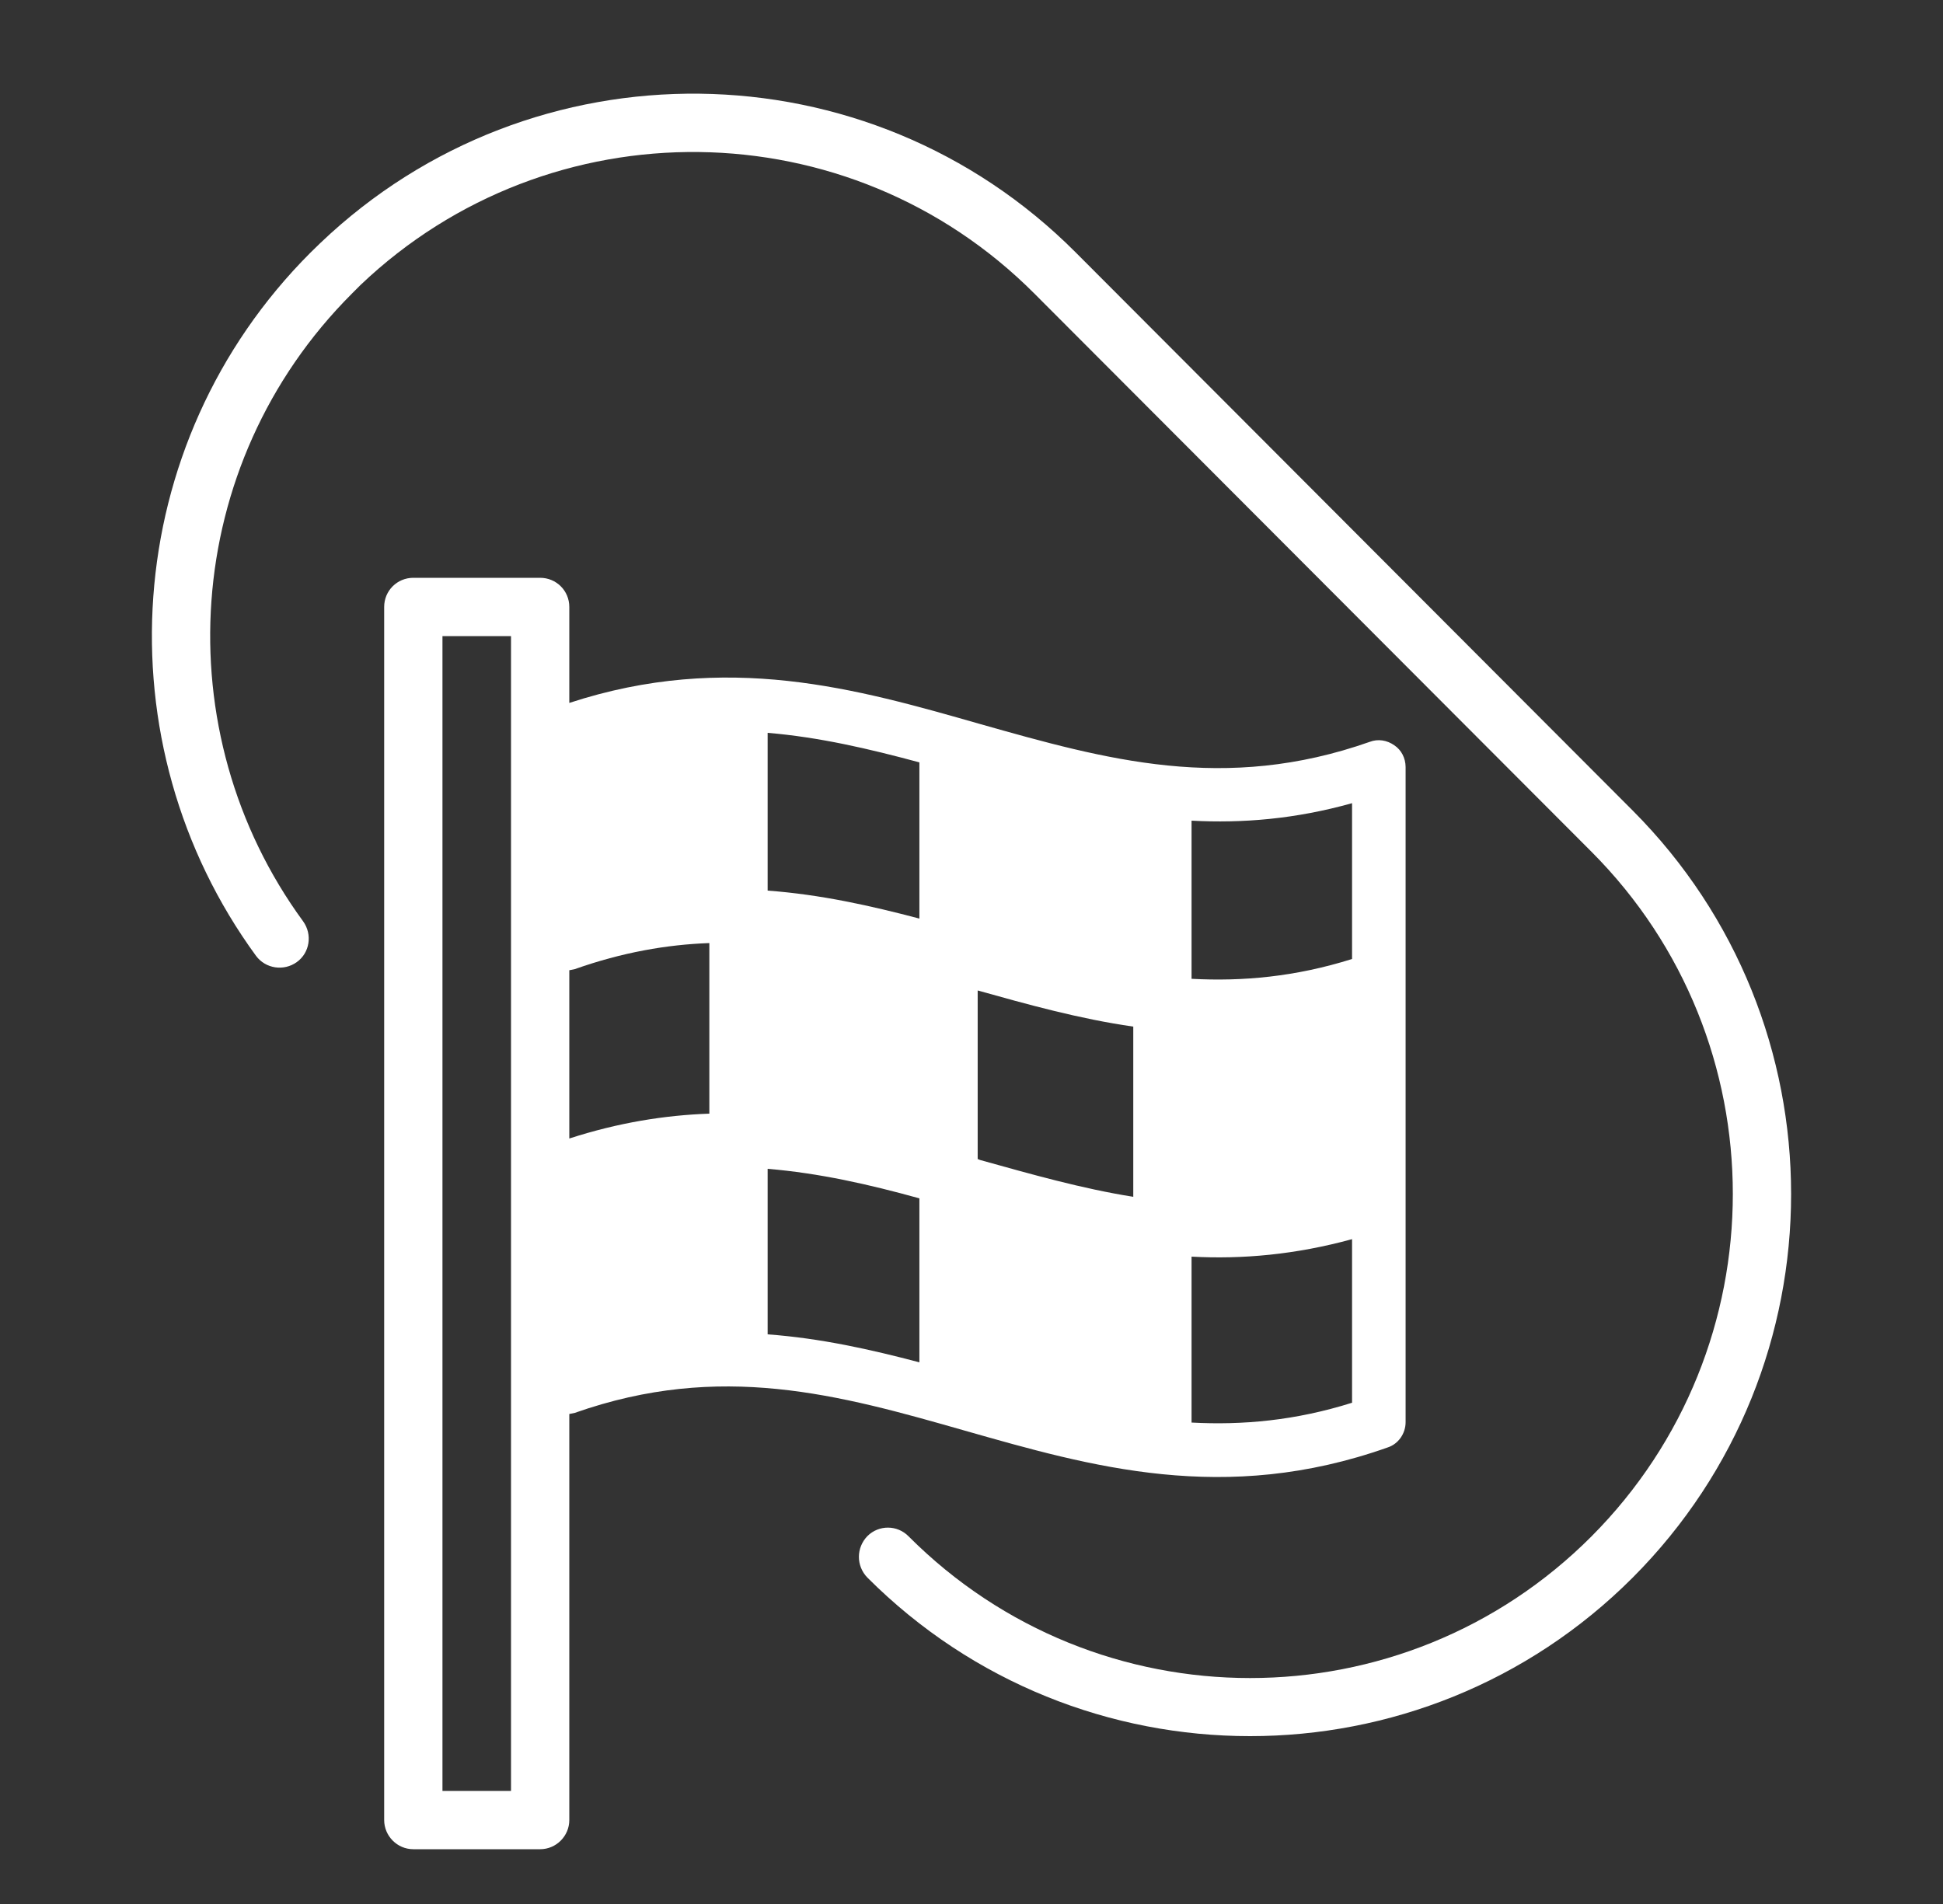
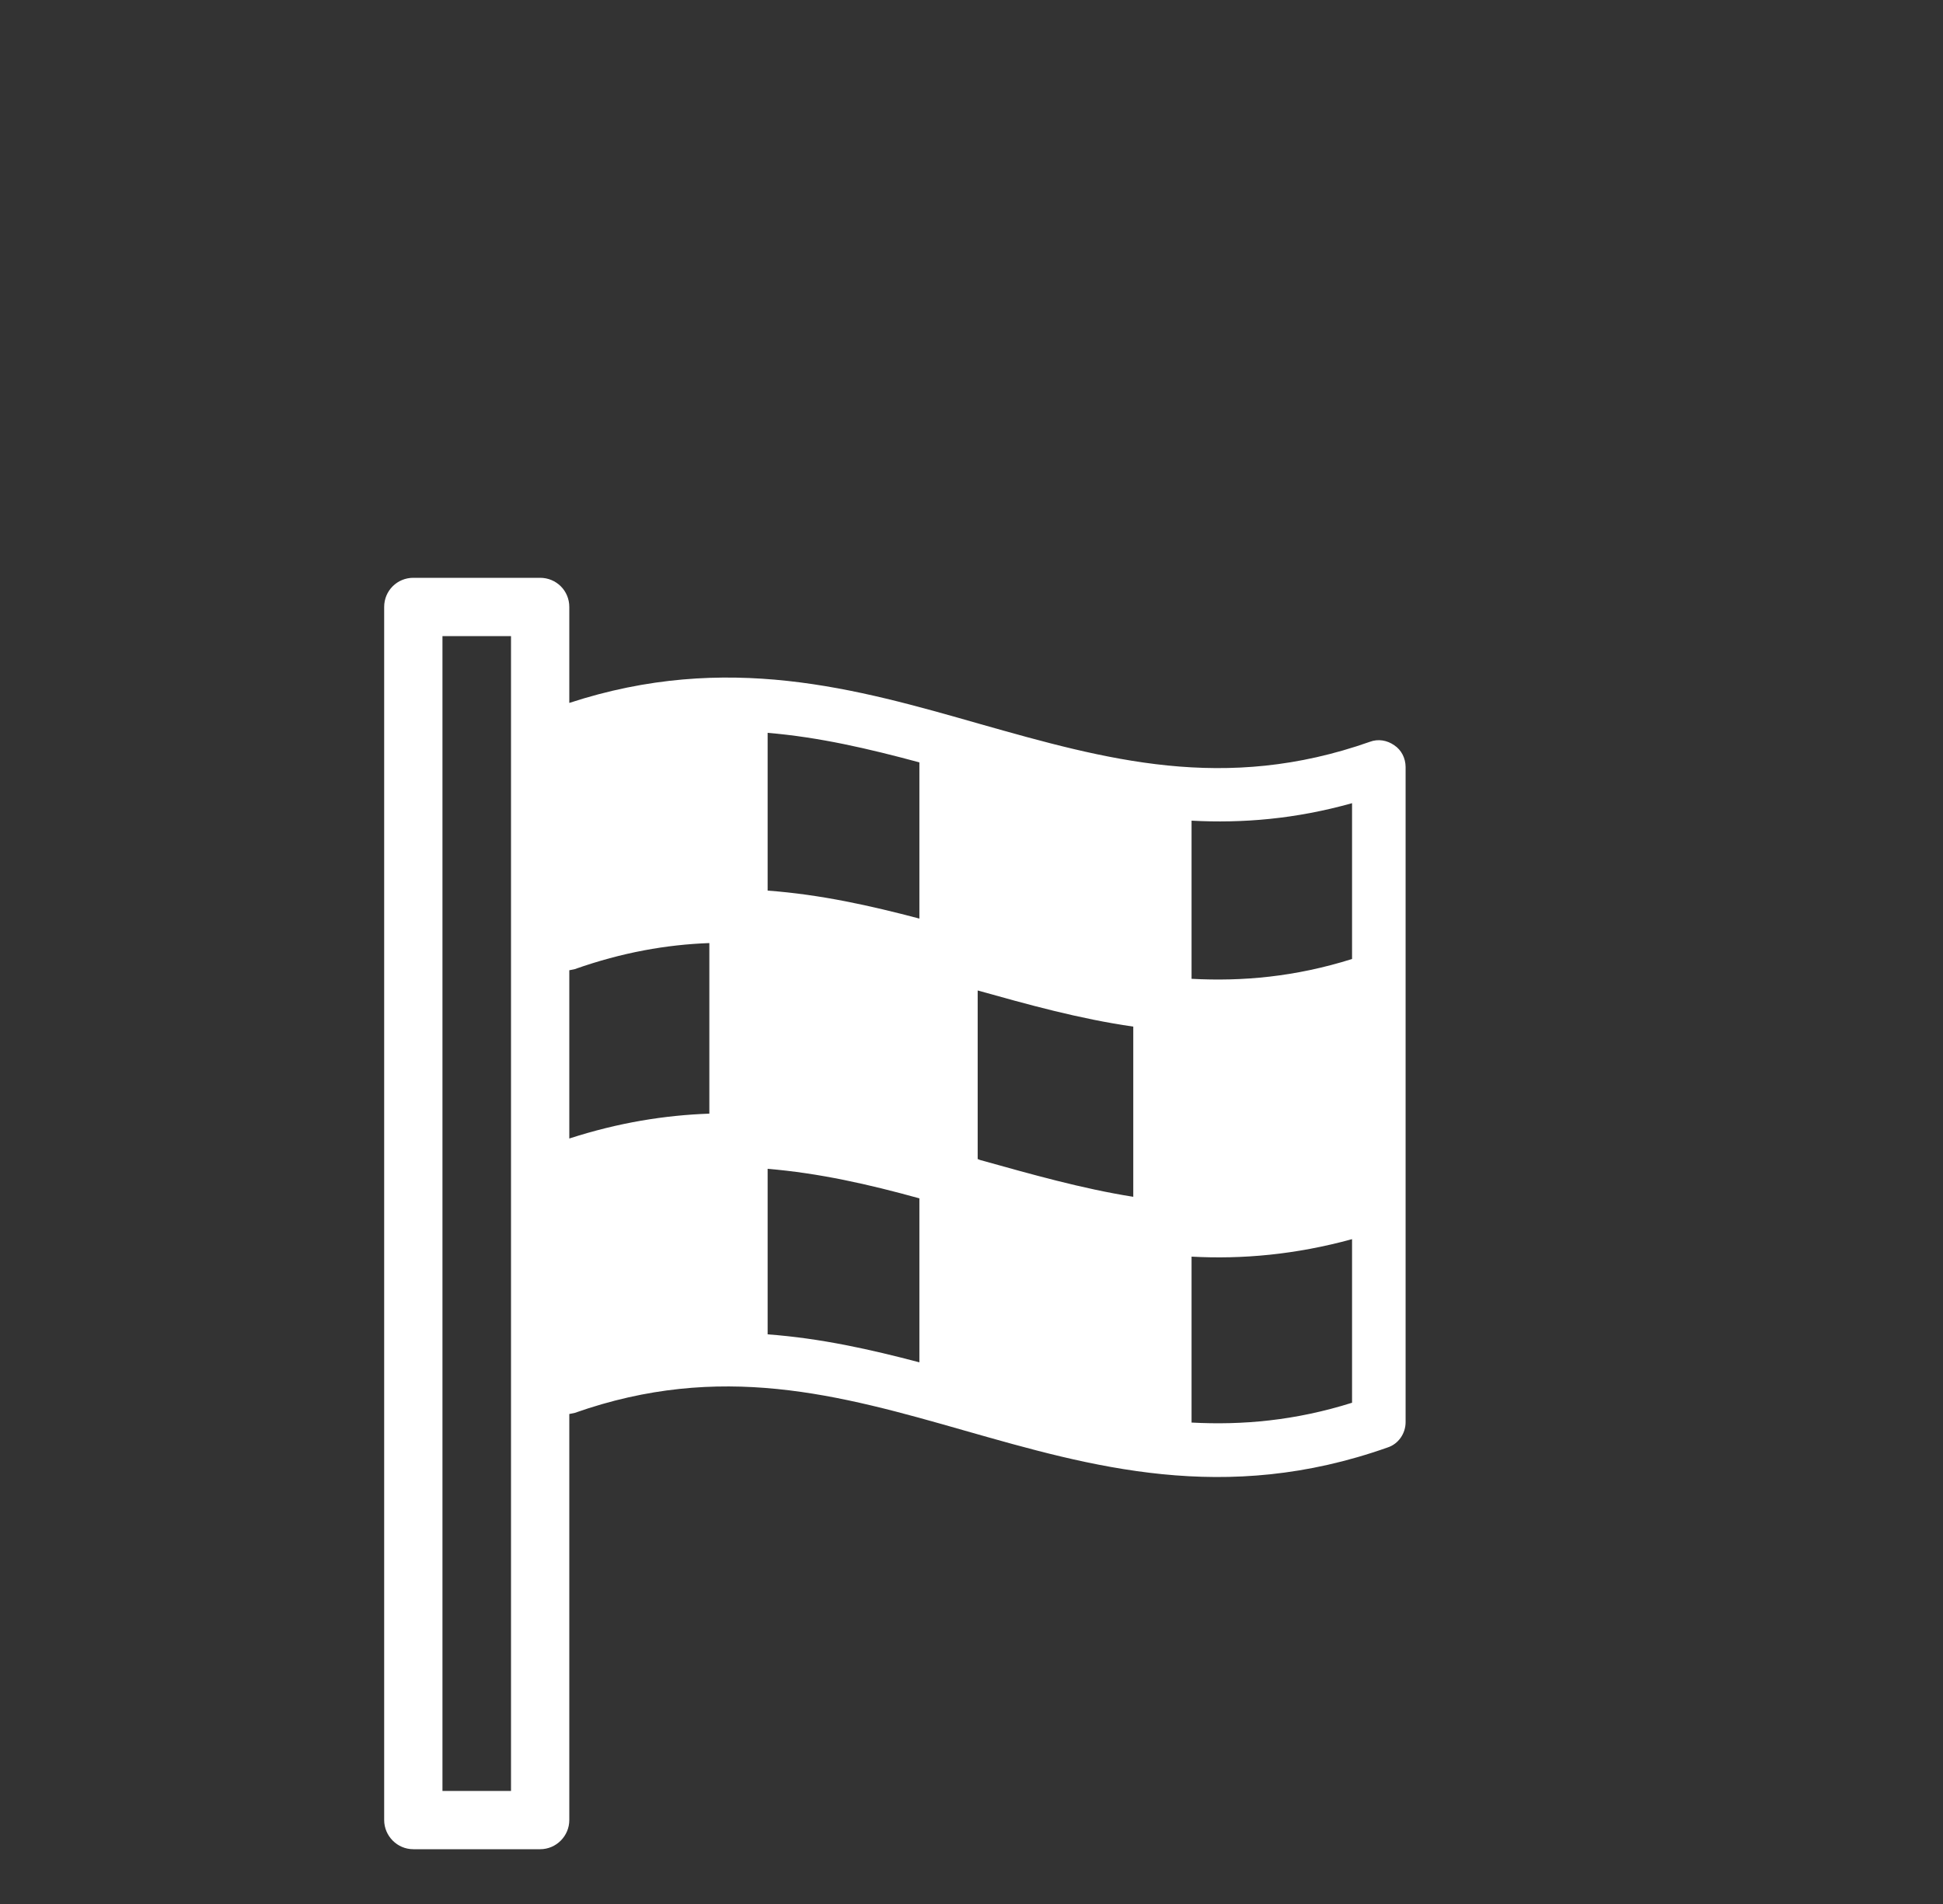
<svg xmlns="http://www.w3.org/2000/svg" width="50" height="49" xml:space="preserve" overflow="hidden">
  <rect width="100%" height="100%" fill="#333333" stroke="none" />
  <g transform="translate(-278 -1712)">
    <g>
      <g>
        <g>
          <g>
            <path d="M291.9 1726.87C292.314 1726.87 292.65 1727.2 292.65 1727.62L292.65 1730.09C296.709 1728.76 300.058 1729.73 303.211 1730.63 306.462 1731.55 309.508 1732.41 313.253 1731.09 313.463 1731.01 313.697 1731.05 313.88 1731.18 314.062 1731.3 314.17 1731.51 314.171 1731.74L314.171 1748.6C314.171 1748.89 313.987 1749.16 313.711 1749.25 309.509 1750.74 306.069 1749.74 302.835 1748.82 299.584 1747.89 296.538 1747.04 292.793 1748.36 292.746 1748.37 292.698 1748.38 292.65 1748.39L292.65 1758.84C292.65 1759.25 292.314 1759.59 291.9 1759.59L288.636 1759.59C288.222 1759.59 287.887 1759.25 287.886 1758.84L287.886 1727.62C287.886 1727.2 288.222 1726.87 288.636 1726.87L291.9 1726.87ZM289.386 1758.09 291.15 1758.09 291.15 1728.37 289.386 1728.37 289.386 1758.09ZM312.793 1743.89C311.333 1744.29 309.965 1744.41 308.663 1744.34L308.663 1748.61C309.973 1748.68 311.331 1748.56 312.793 1748.1L312.793 1743.89ZM297.754 1746.34C299.117 1746.44 300.409 1746.73 301.659 1747.06L301.659 1742.84C300.361 1742.48 299.079 1742.19 297.754 1742.08L297.754 1746.34ZM303.159 1741.83C303.176 1741.83 303.194 1741.84 303.211 1741.85 304.542 1742.22 305.839 1742.59 307.163 1742.8L307.163 1738.42C305.77 1738.22 304.447 1737.85 303.159 1737.49L303.159 1741.83ZM296.254 1736.27C295.153 1736.31 294.01 1736.51 292.793 1736.94 292.746 1736.95 292.698 1736.96 292.65 1736.97L292.65 1741.3C293.915 1740.89 295.111 1740.7 296.254 1740.66L296.254 1736.27ZM312.793 1732.67C311.333 1733.08 309.965 1733.19 308.663 1733.12L308.663 1737.19C309.973 1737.26 311.331 1737.14 312.793 1736.68L312.793 1732.67ZM297.754 1734.92C299.117 1735.02 300.409 1735.31 301.659 1735.64L301.659 1731.62C300.361 1731.27 299.079 1730.97 297.754 1730.86L297.754 1734.92Z" fill="#FFFFFF" fill-rule="evenodd" fill-opacity="1" />
-             <path d="M286.248 1718.25C291.701 1713.05 300.335 1713.13 305.685 1718.5L320.015 1732.86C325.45 1738.31 325.45 1747.15 320.015 1752.6 314.58 1758.04 305.756 1758.04 300.321 1752.6 300.029 1752.3 300.03 1751.83 300.323 1751.53 300.616 1751.24 301.091 1751.24 301.383 1751.54 306.233 1756.4 314.104 1756.4 318.954 1751.54 323.804 1746.67 323.804 1738.78 318.954 1733.92L304.623 1719.56C299.849 1714.77 292.147 1714.7 287.282 1719.33L287.052 1719.56C282.655 1723.96 282.238 1730.84 285.8 1735.71 286.045 1736.05 285.972 1736.52 285.637 1736.76 285.303 1737 284.834 1736.93 284.589 1736.6 280.599 1731.14 281.062 1723.43 285.991 1718.5L286.248 1718.25Z" fill="#FFFFFF" fill-rule="nonzero" fill-opacity="1" />
          </g>
        </g>
      </g>
    </g>
  </g>
</svg>